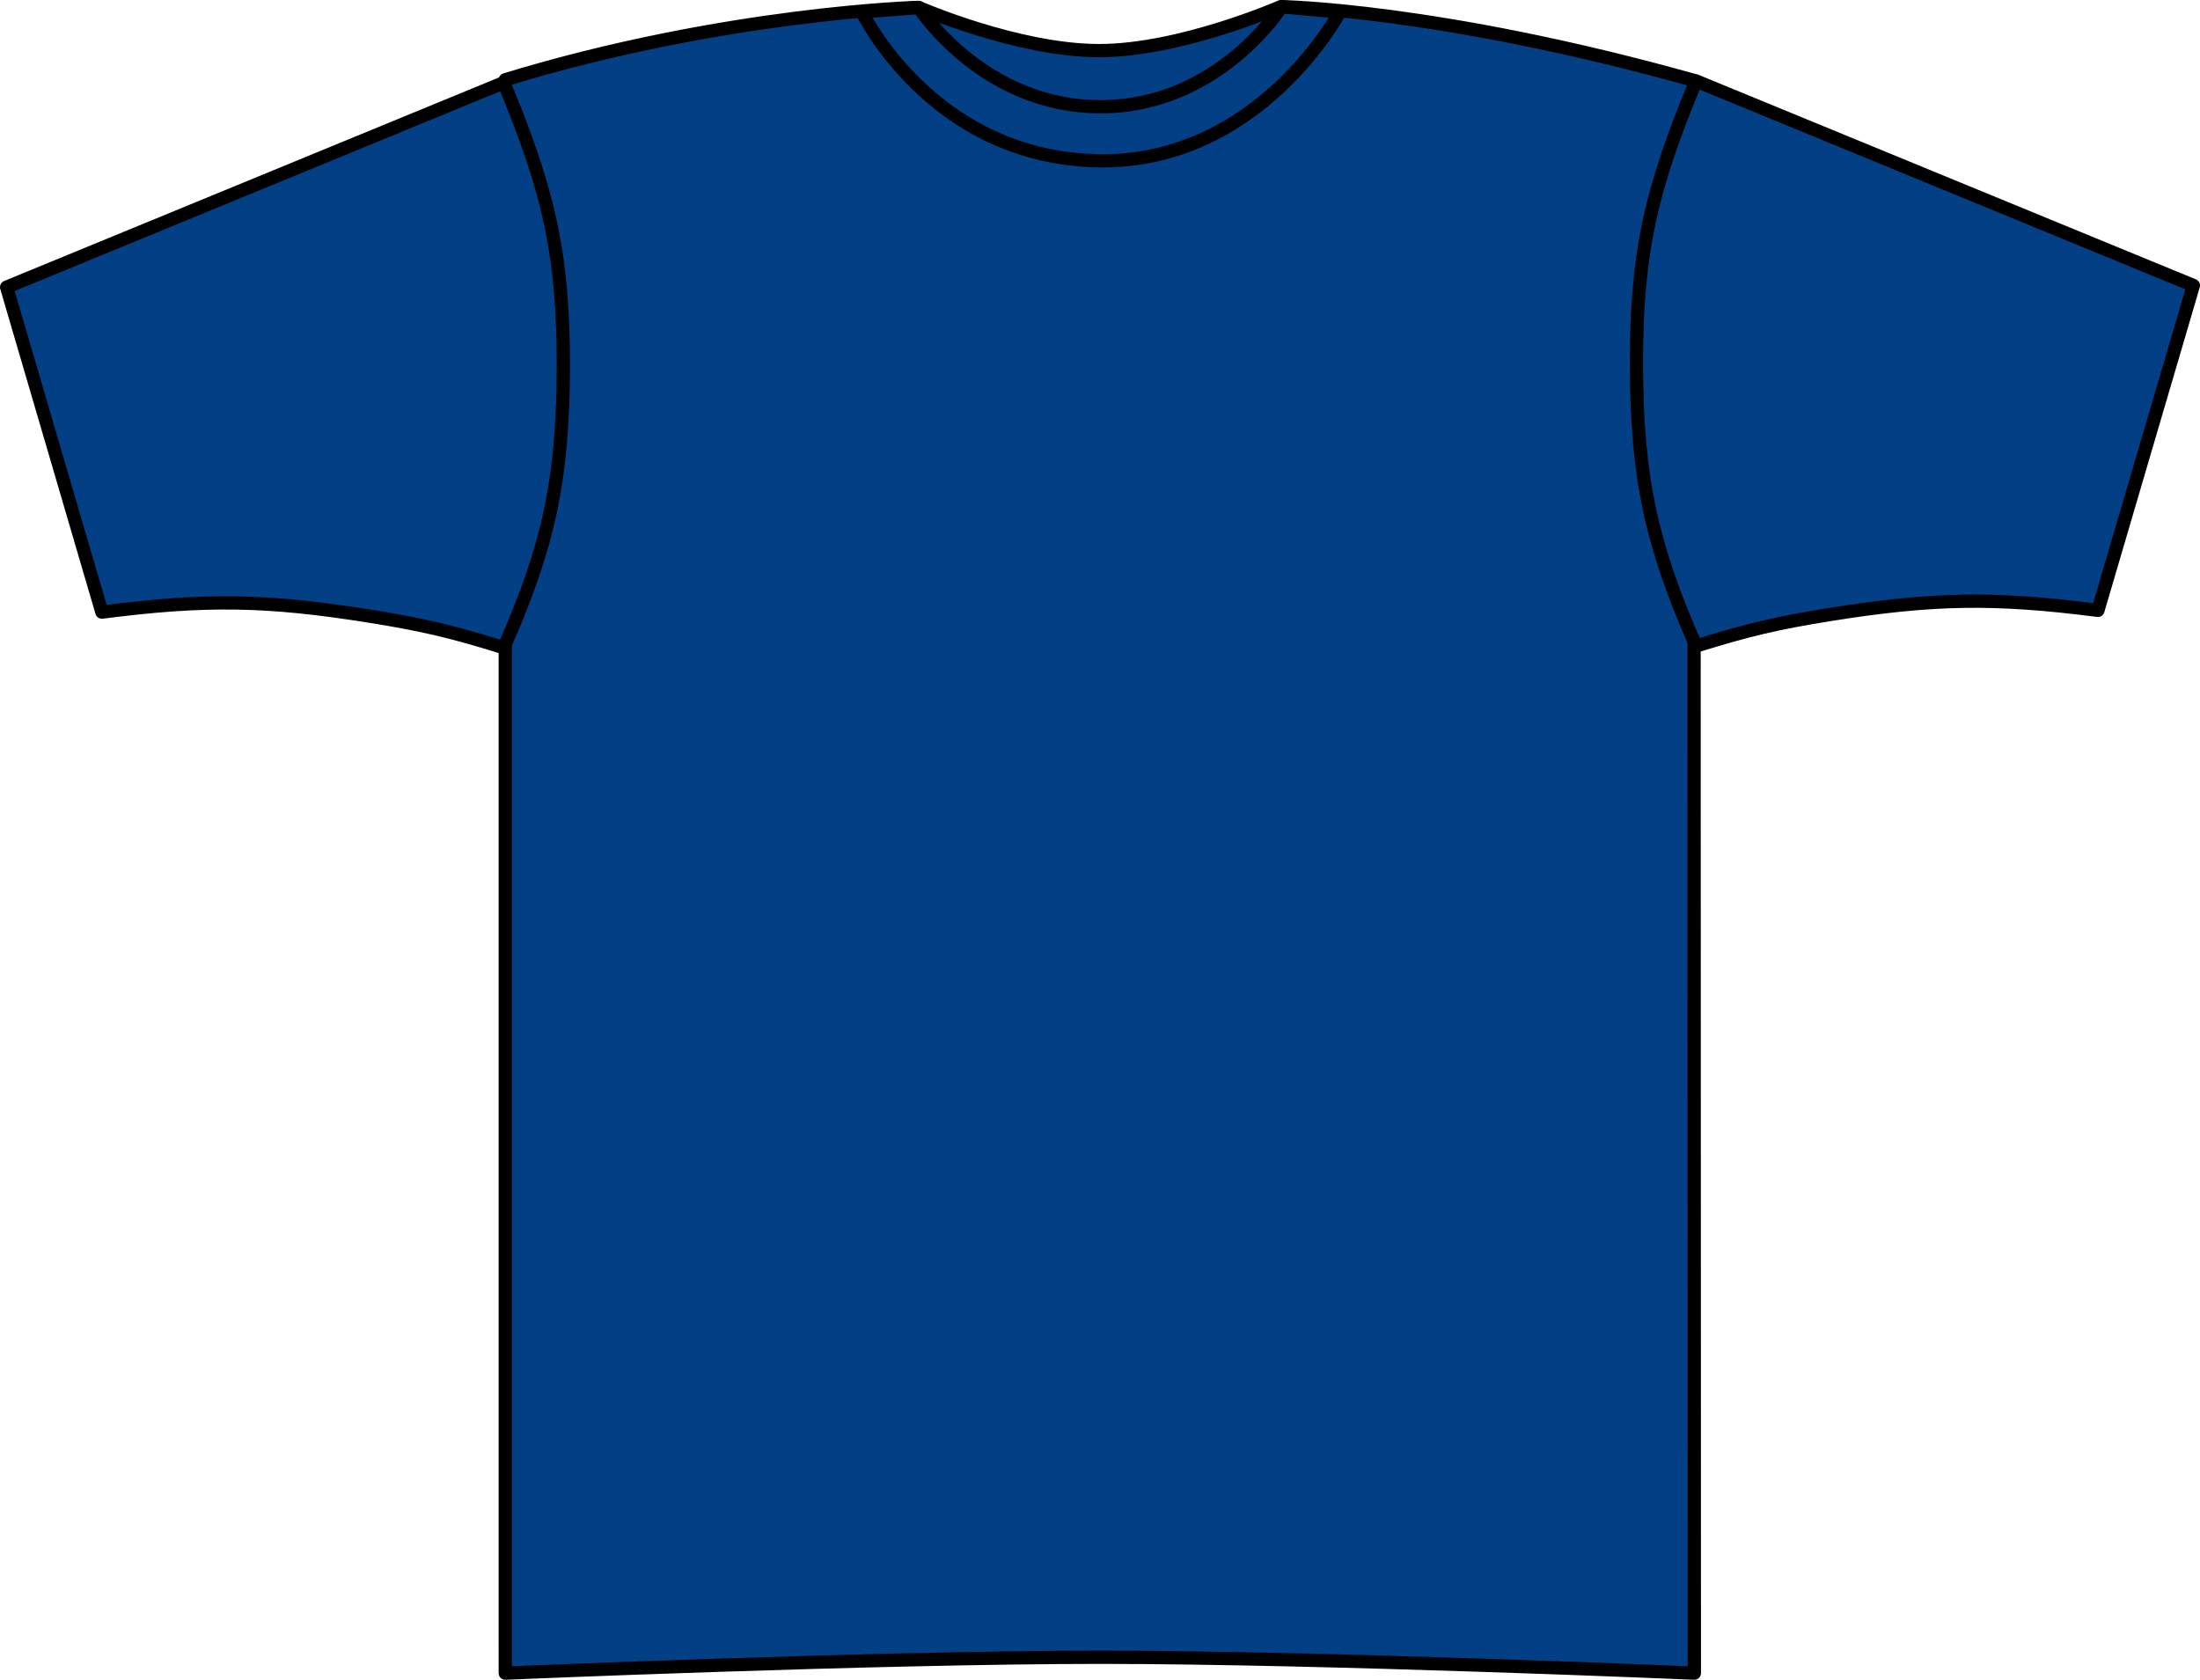
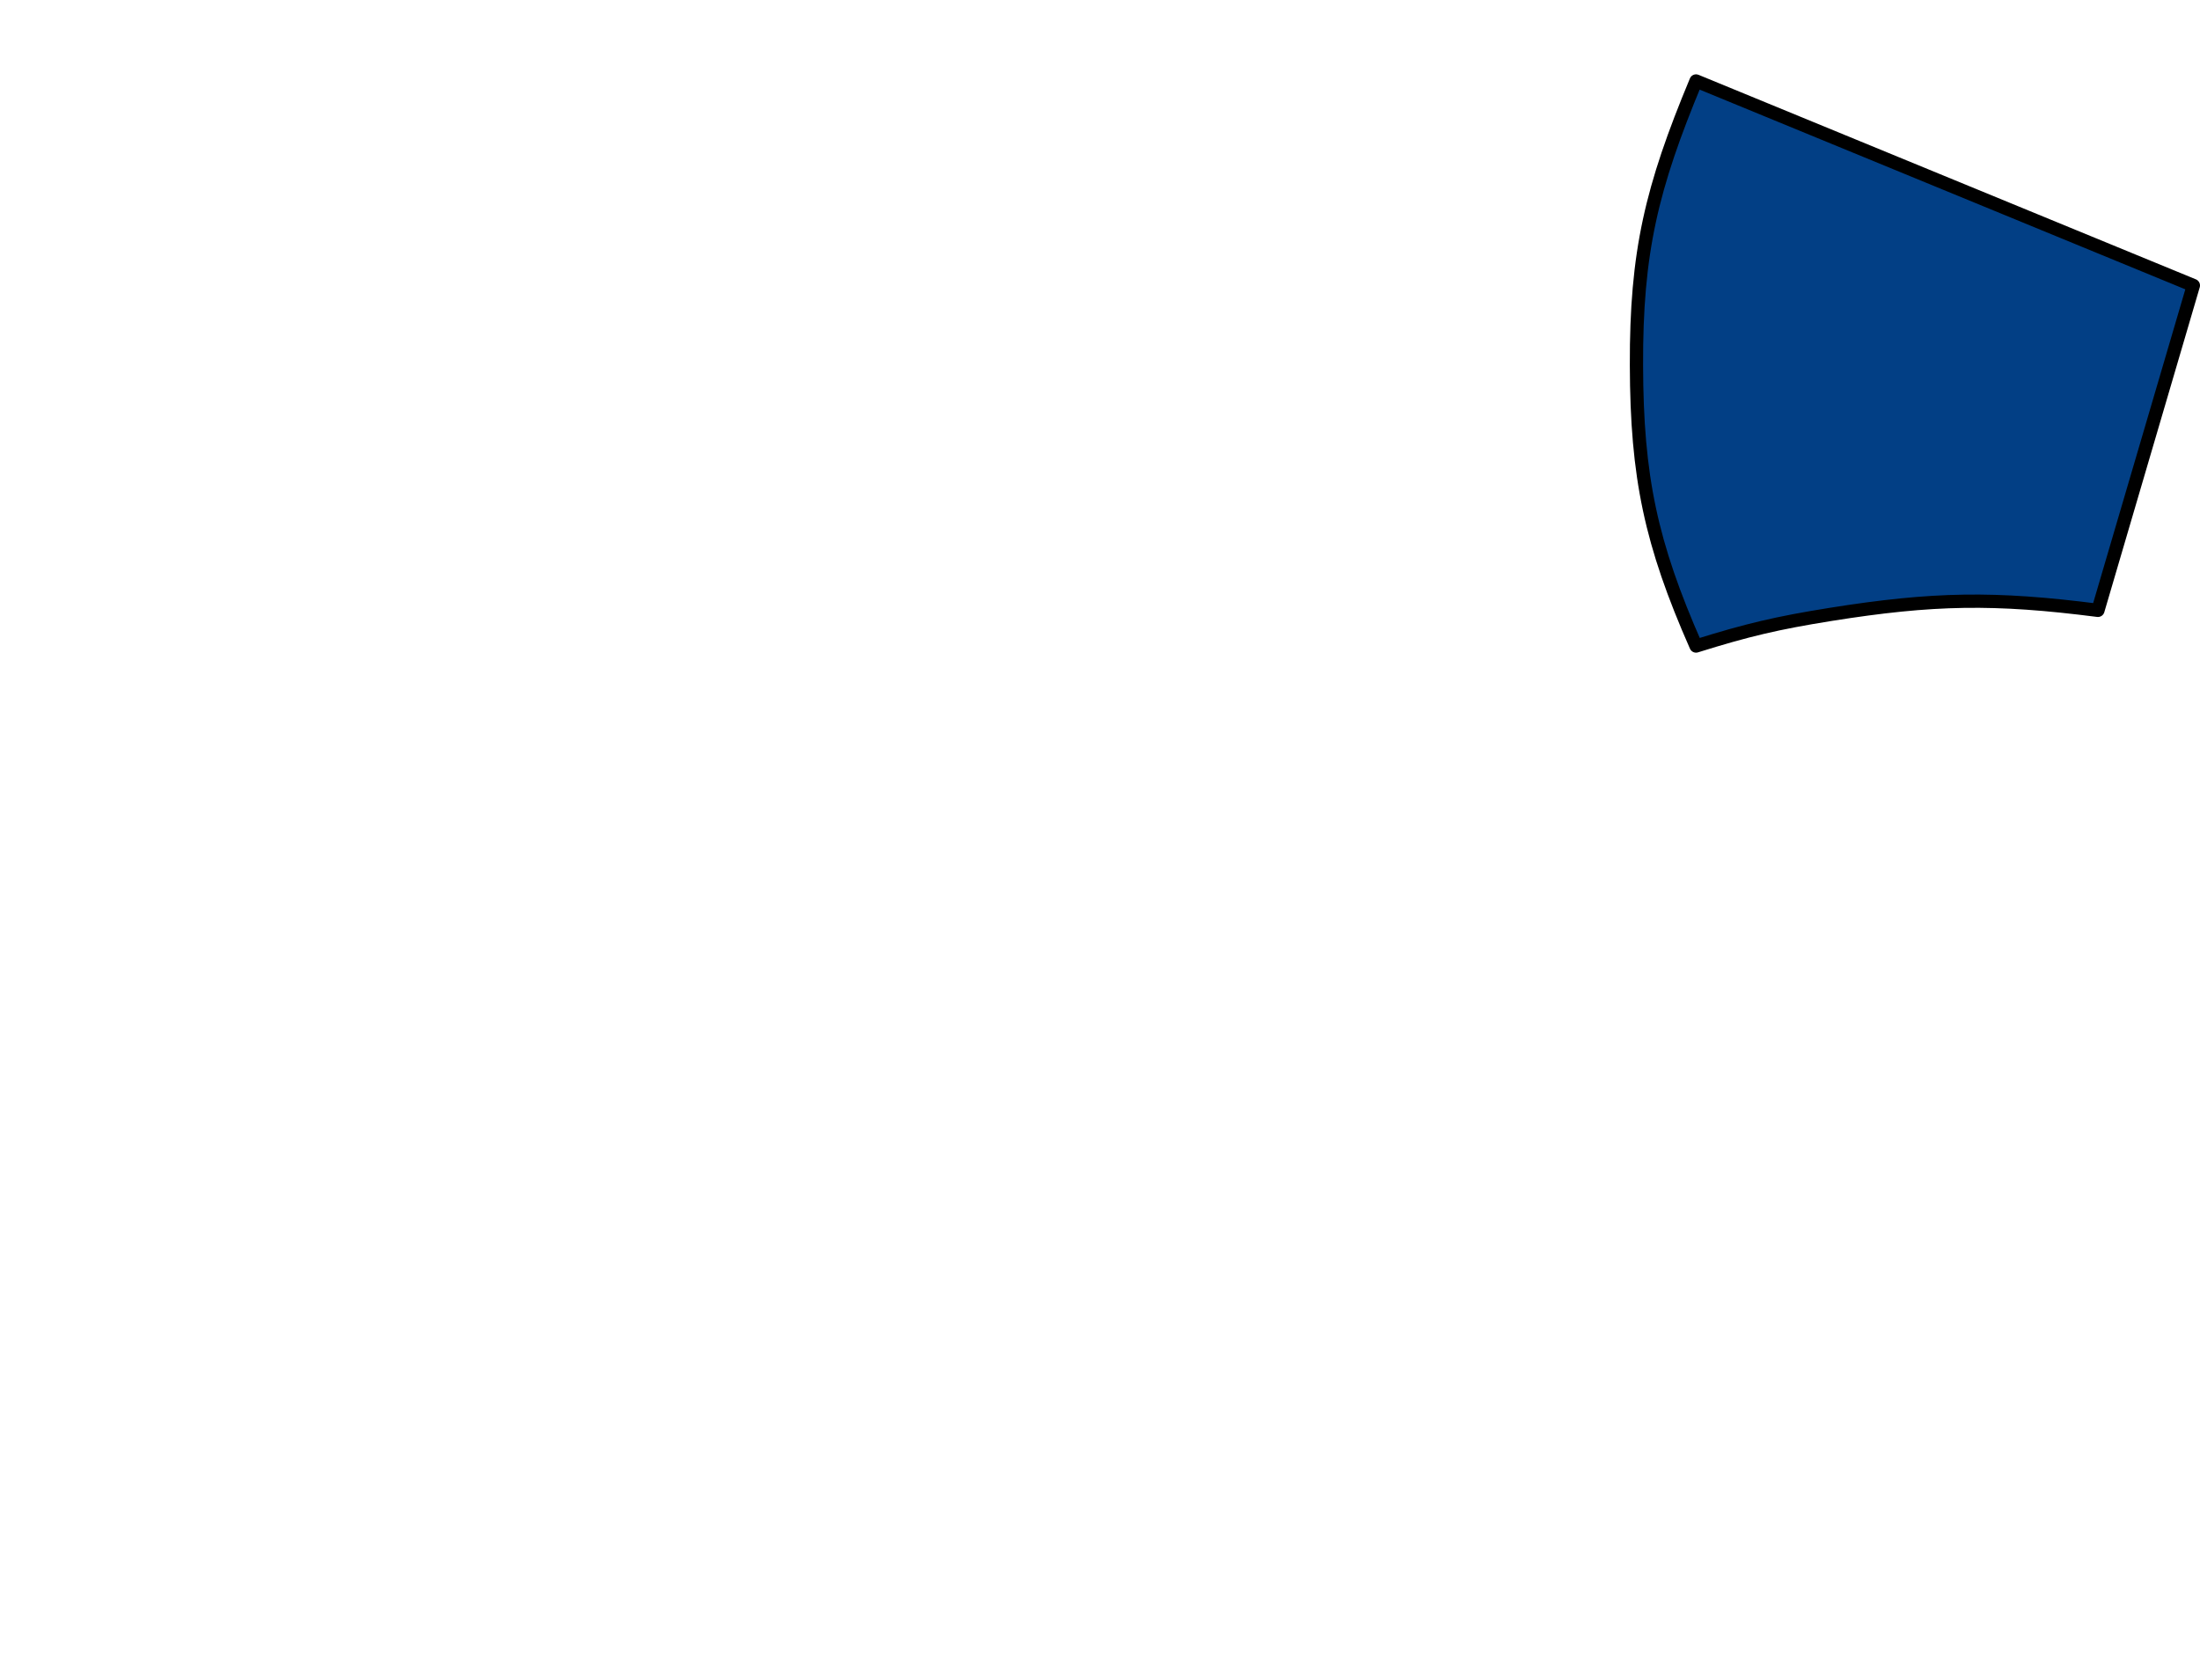
<svg xmlns="http://www.w3.org/2000/svg" version="1.1" id="reflex_blue" x="0px" y="0px" viewBox="0 0 23.56 17.987" style="enable-background:new 0 0 23.56 17.987;" xml:space="preserve">
  <g>
    <g>
-       <path style="fill:#023F85;stroke:#000000;stroke-width:0.142;stroke-linejoin:round;stroke-miterlimit:3.864;" d="M9.835,0.079    c0,0,1.06,0.463,1.935,0.463s1.947-0.471,1.947-0.471s1.692,0.025,4.423,0.79c0,1.032,0.005,17.056,0.005,17.056    s-3.969-0.17-6.359-0.17s-6.375,0.17-6.375,0.17V0.854C7.758,0.137,9.835,0.079,9.835,0.079L9.835,0.079z" />
-     </g>
+       </g>
    <g>
      <path style="fill:#023F85;stroke:#000000;stroke-width:0.142;stroke-linejoin:round;stroke-miterlimit:3.864;" d="M23.489,3.057    l-1.022,3.479c-1.109-0.142-1.763-0.132-2.867,0.044c-0.568,0.091-0.887,0.166-1.437,0.338c-0.483-1.096-0.635-1.809-0.638-3.006    c-0.004-1.213,0.161-1.9,0.638-3.045L23.489,3.057L23.489,3.057z" />
    </g>
    <g>
-       <path style="fill:#023F85;stroke:#000000;stroke-width:0.142;stroke-linejoin:round;stroke-miterlimit:3.864;" d="M9.231,0.127    L9.84,0.081c0,0,0.68,1.062,1.945,1.062s1.938-1.07,1.938-1.07l0.625,0.055c0,0-0.852,1.609-2.562,1.594    C9.981,1.704,9.231,0.127,9.231,0.127L9.231,0.127z" />
-     </g>
+       </g>
    <g>
-       <path style="fill:#023F85;stroke:#000000;stroke-width:0.142;stroke-linejoin:round;stroke-miterlimit:3.864;" d="M0.071,3.075    l1.02,3.48c1.109-0.143,1.763-0.133,2.867,0.043c0.568,0.091,0.888,0.166,1.437,0.338C5.879,5.84,6.03,5.128,6.033,3.93    c0.003-1.213-0.161-1.899-0.638-3.045L0.071,3.075L0.071,3.075z" />
-     </g>
+       </g>
  </g>
</svg>